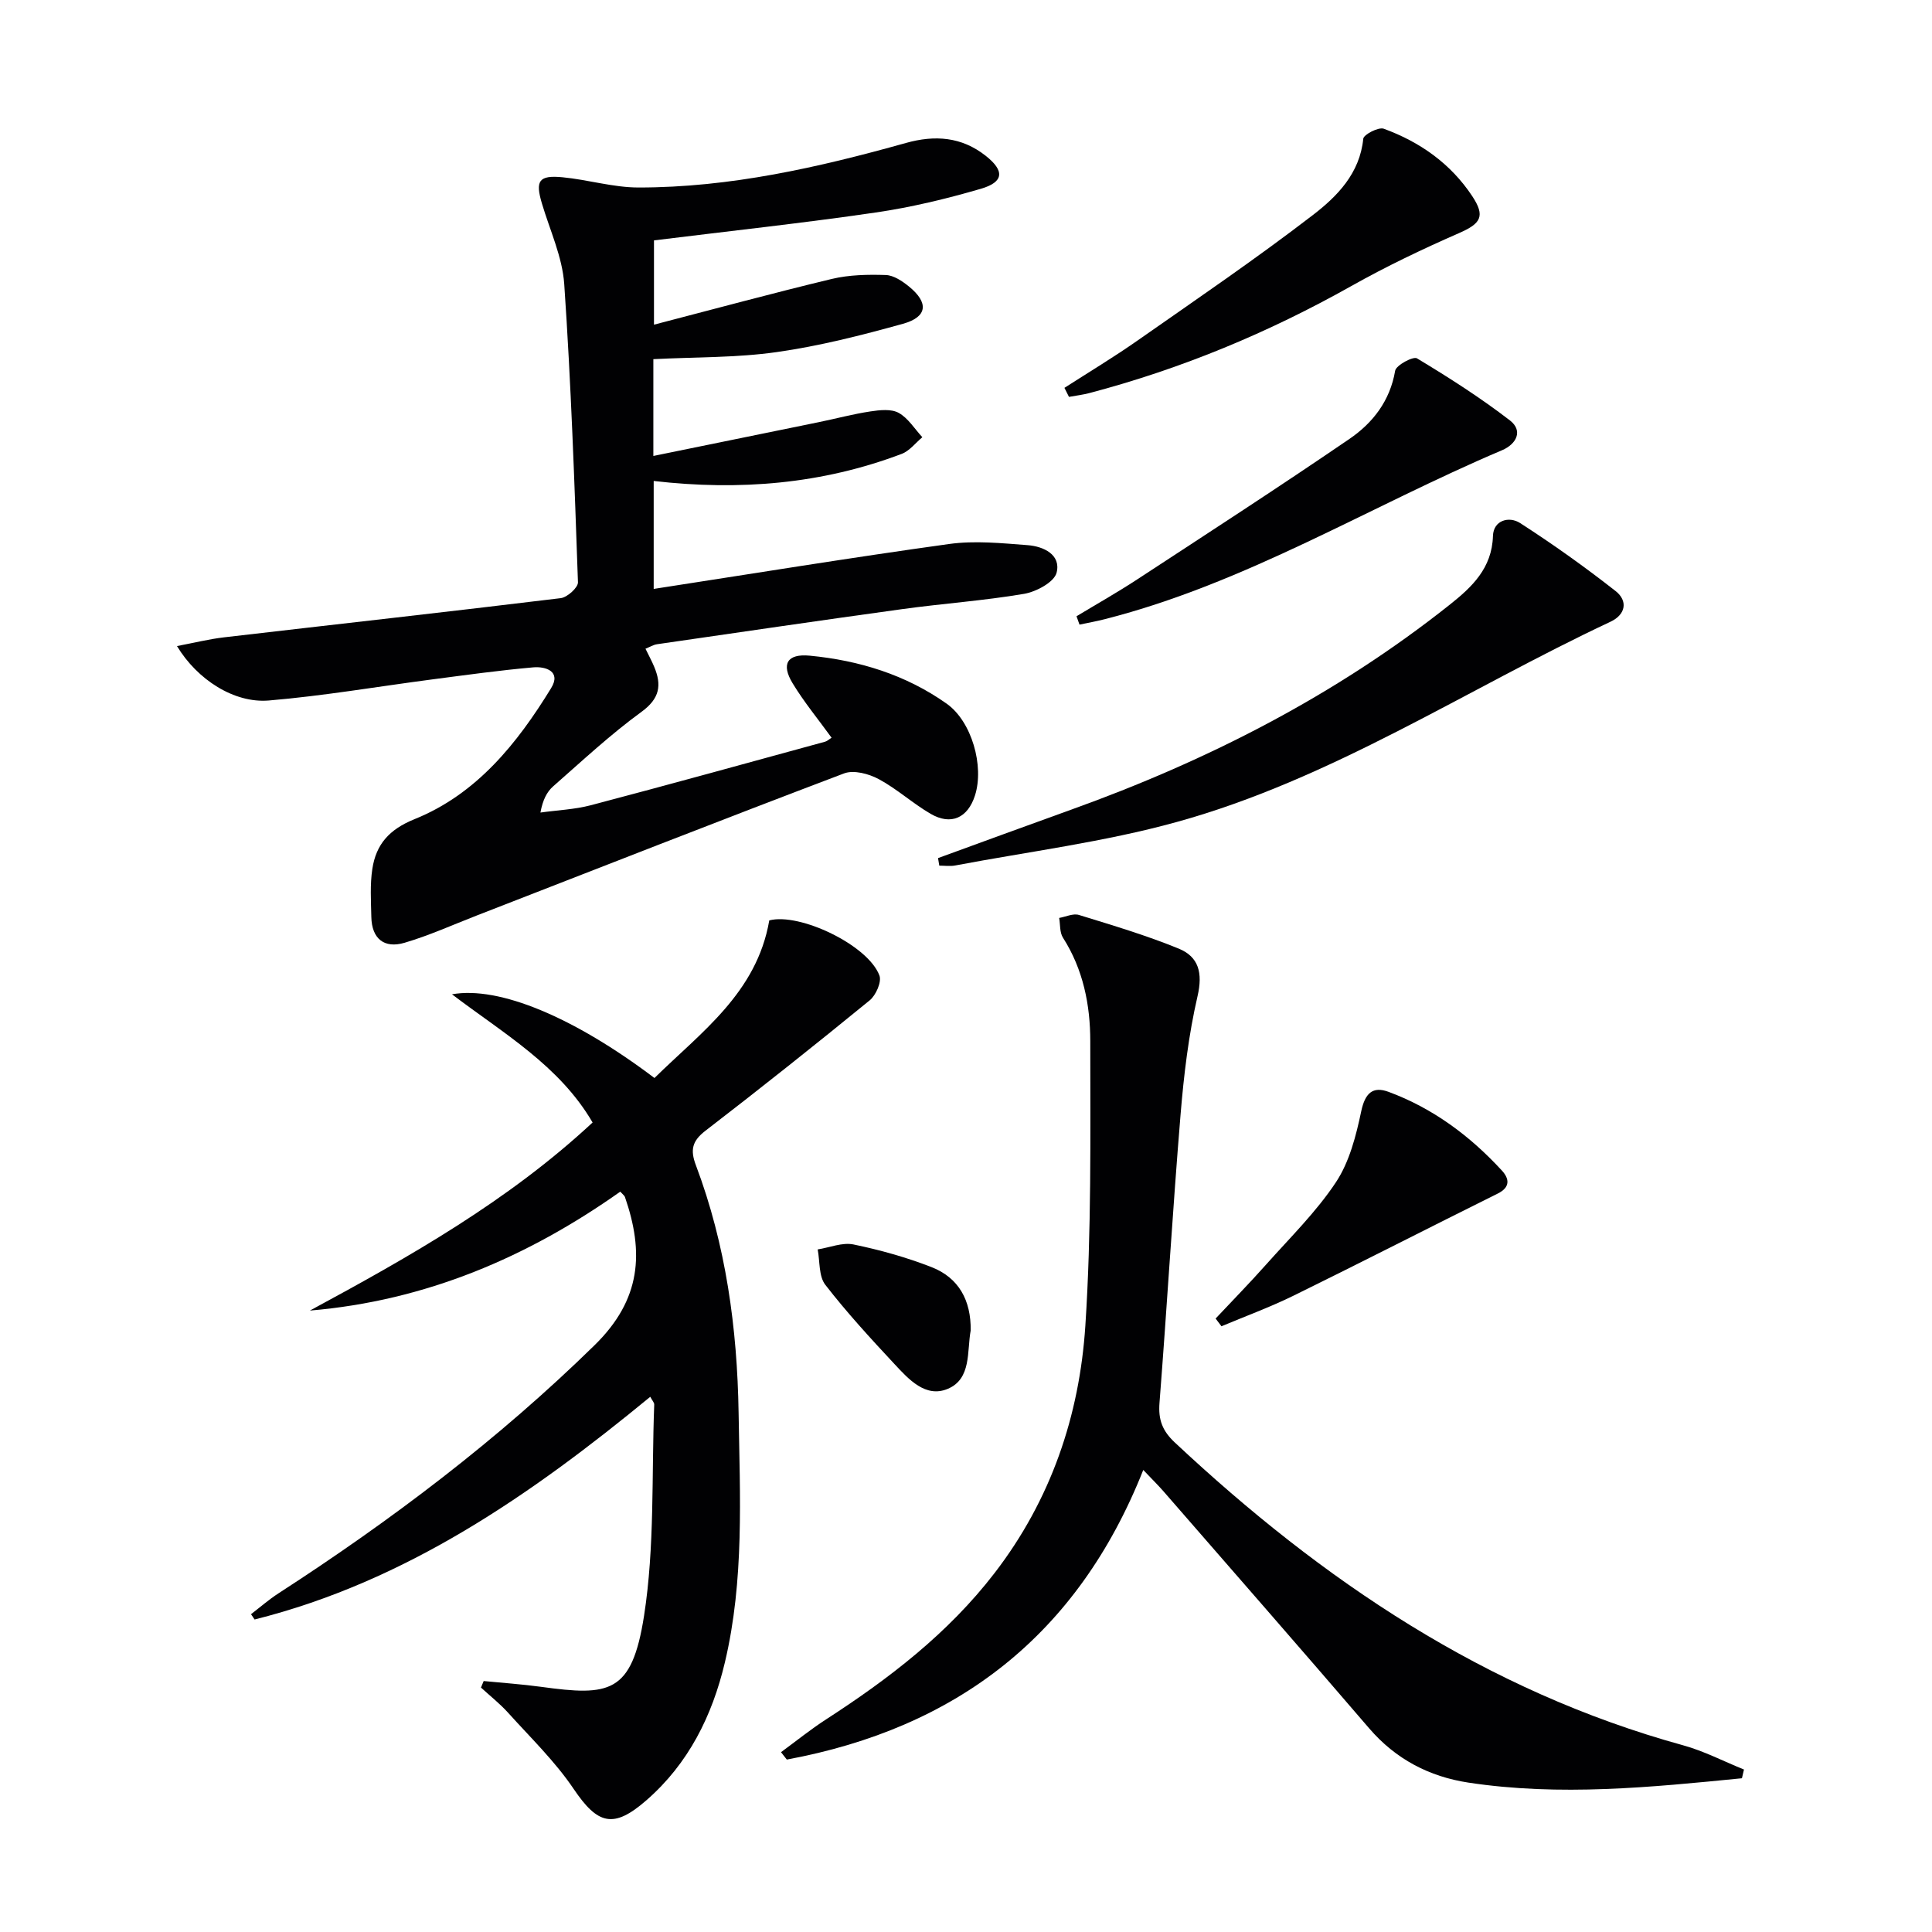
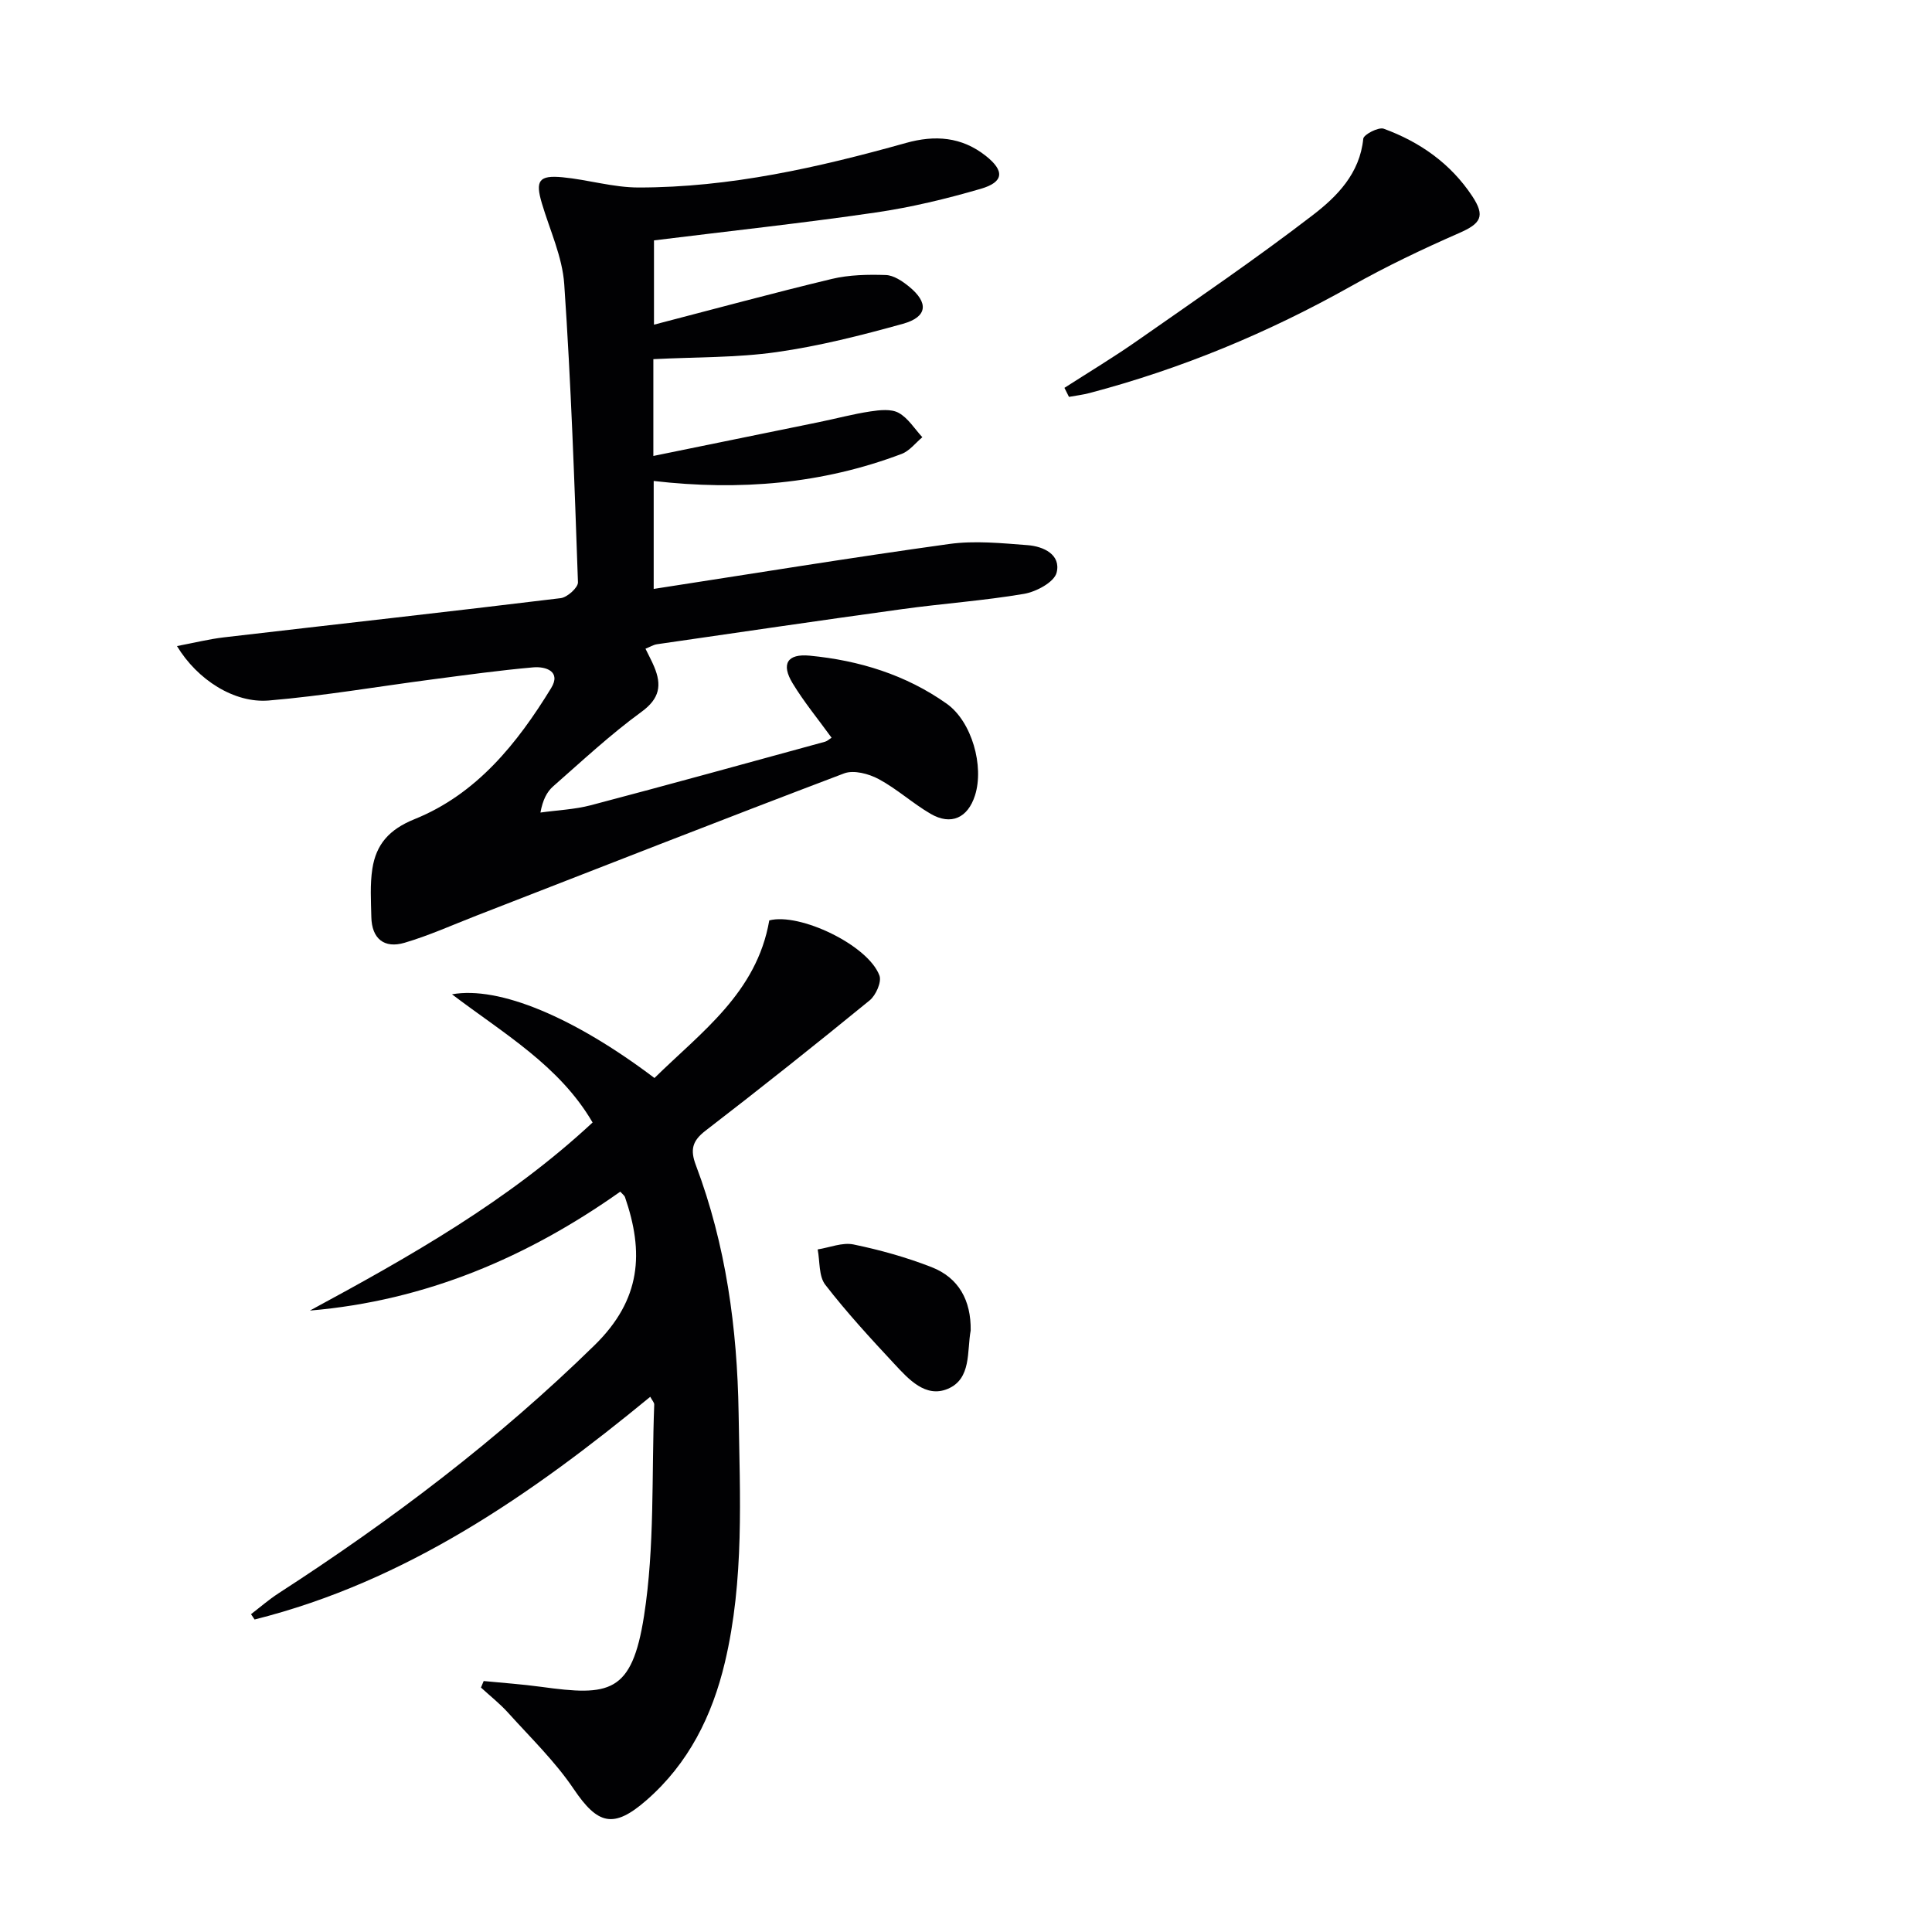
<svg xmlns="http://www.w3.org/2000/svg" enable-background="new 0 0 400 400" viewBox="0 0 400 400">
  <g fill="#010103">
    <path d="m36.64 133.76c3.64-.69 6.64-1.44 9.69-1.8 23.26-2.71 46.53-5.29 69.77-8.12 1.35-.17 3.6-2.19 3.56-3.28-.72-20.59-1.43-41.18-2.84-61.73-.39-5.66-2.98-11.17-4.63-16.73-1.39-4.67-.65-5.87 4.27-5.4 5.27.5 10.5 2.12 15.74 2.12 18.93.01 37.25-4.15 55.36-9.22 6.03-1.69 11.53-1.27 16.5 2.64 3.97 3.13 3.81 5.45-1 6.85-7.14 2.08-14.44 3.84-21.79 4.91-15.1 2.2-30.29 3.84-45.87 5.77v17.45c12.41-3.22 24.57-6.53 36.82-9.47 3.6-.86 7.45-.93 11.17-.81 1.63.05 3.42 1.26 4.79 2.37 4.15 3.37 3.86 6.31-1.24 7.73-8.6 2.39-17.33 4.61-26.16 5.86-8.3 1.18-16.79 1.01-25.51 1.46v20.04c11.66-2.38 22.94-4.68 34.22-6.99 3.58-.73 7.12-1.69 10.72-2.23 1.93-.29 4.3-.56 5.85.3 1.96 1.08 3.3 3.31 4.9 5.04-1.41 1.18-2.64 2.83-4.27 3.45-16.49 6.25-33.57 7.66-51.35 5.61v22.35c20.54-3.17 40.82-6.48 61.16-9.3 5.32-.74 10.87-.17 16.27.24 3.28.25 6.93 1.96 5.99 5.69-.49 1.96-4.21 3.96-6.74 4.39-8.34 1.42-16.82 2-25.21 3.16-16.94 2.33-33.85 4.82-50.77 7.27-.78.11-1.51.58-2.4.93.66 1.37 1.3 2.52 1.8 3.73 1.59 3.8 1.18 6.57-2.64 9.35-6.42 4.68-12.28 10.15-18.27 15.41-1.3 1.14-2.15 2.79-2.64 5.43 3.48-.49 7.05-.63 10.42-1.51 16.21-4.27 32.36-8.74 48.52-13.16.45-.12.83-.51 1.34-.82-2.74-3.79-5.69-7.36-8.07-11.28-2.42-3.99-1.11-6.16 3.55-5.71 10.22.98 19.89 3.95 28.35 9.94 5.2 3.68 7.8 12.93 5.86 19-1.49 4.66-4.96 6.26-9.19 3.8-3.72-2.17-6.97-5.16-10.75-7.19-2.05-1.1-5.16-1.93-7.15-1.18-25.45 9.64-50.78 19.6-76.15 29.46-4.94 1.92-9.79 4.12-14.86 5.61-4.2 1.24-6.79-.82-6.88-5.35-.07-3.32-.29-6.71.21-9.96.78-5.05 3.46-8.15 8.73-10.28 12.85-5.18 21.26-15.66 28.29-27.14 2.11-3.45-1.1-4.52-3.72-4.29-6.93.61-13.82 1.57-20.72 2.47-11.34 1.48-22.63 3.43-34.01 4.39-7.15.6-14.8-4.28-19.02-11.27z" />
    <path d="m134.63 289.19c-24.64 20.27-50.52 38.23-81.92 46.11-.25-.37-.49-.74-.74-1.1 1.89-1.45 3.7-3.03 5.69-4.32 23.38-15.13 45.45-31.8 65.45-51.38 9.67-9.47 10.24-19.21 6.28-30.67-.1-.29-.42-.5-.97-1.11-19.18 13.56-40.28 22.6-64.26 24.62 20.68-11.17 41.07-22.7 58.53-38.94-6.88-11.8-18.44-18.43-29.11-26.54 9.74-1.75 25.25 4.73 41.92 17.33 9.67-9.51 21.18-17.64 23.77-32.63 6.25-1.65 20.47 5.1 22.81 11.42.49 1.32-.74 4.09-2.03 5.14-11.21 9.16-22.54 18.17-34.01 27-2.74 2.11-3.16 3.96-1.97 7.11 6.23 16.51 8.57 33.77 8.85 51.28.27 17.27 1.2 34.63-2.84 51.67-2.63 11.08-7.52 20.93-16.24 28.54-6.84 5.97-10.09 5.03-15.07-2.34-3.85-5.71-8.92-10.61-13.56-15.76-1.71-1.9-3.75-3.5-5.63-5.23.19-.45.37-.9.56-1.35 3.96.39 7.94.66 11.89 1.2 14.11 1.94 18.79 1.43 21.31-14.69 2.24-14.34 1.55-29.14 2.11-43.74.02-.43-.43-.87-.82-1.62z" />
-     <path d="m360.65 368.17c-18.84 1.87-37.7 3.77-56.63.9-8.1-1.23-15.06-4.85-20.55-11.24-14.1-16.42-28.35-32.71-42.55-49.03-1.19-1.36-2.48-2.63-4.22-4.46-13.6 34.32-38.75 53.46-73.8 59.96-.4-.51-.8-1.02-1.2-1.53 3.1-2.27 6.1-4.7 9.33-6.79 13.06-8.45 25.26-17.8 34.87-30.28 11.67-15.15 17.59-32.56 18.81-51.22 1.28-19.58 1.02-39.27 1.02-58.91 0-7.49-1.46-14.87-5.66-21.44-.69-1.08-.54-2.71-.78-4.08 1.37-.24 2.91-.99 4.09-.62 6.95 2.14 13.94 4.22 20.66 6.97 4.14 1.69 5.01 5.03 3.9 9.84-1.86 8.03-2.84 16.33-3.52 24.56-1.64 19.88-2.81 39.79-4.36 59.67-.27 3.46.59 5.76 3.17 8.18 30.52 28.57 64.38 51.44 105.22 62.69 4.34 1.19 8.42 3.33 12.62 5.02-.15.59-.29 1.2-.42 1.81z" />
-     <path d="m194.21 177.66c9.14-3.33 18.28-6.69 27.43-9.98 28.34-10.17 54.86-23.7 78.52-42.49 4.58-3.64 8.74-7.54 8.94-14.22.1-3.28 3.35-4.14 5.62-2.68 6.8 4.38 13.41 9.09 19.77 14.08 2.55 2 2.17 4.84-1.07 6.36-29.88 14.02-57.74 32.61-89.88 41.48-14.95 4.13-30.5 6.09-45.78 8.98-1.06.2-2.19.03-3.29.03-.09-.52-.17-1.04-.26-1.56z" />
    <path d="m220.38 80.3c5.04-3.24 10.18-6.33 15.08-9.76 12.21-8.54 24.55-16.94 36.36-26.02 5.01-3.85 9.72-8.61 10.43-15.8.09-.87 3.16-2.46 4.24-2.07 7.49 2.74 13.84 7.2 18.32 13.96 2.75 4.16 1.8 5.67-2.73 7.65-7.58 3.32-15.09 6.9-22.3 10.96-17.16 9.65-35.16 17.13-54.19 22.15-1.4.37-2.84.54-4.27.8-.31-.64-.62-1.26-.94-1.87z" />
-     <path d="m222.88 127.59c4.19-2.53 8.46-4.94 12.55-7.62 14.7-9.62 29.45-19.18 43.95-29.09 4.83-3.3 8.41-7.87 9.47-14.12.2-1.15 3.74-3.04 4.52-2.57 6.61 3.98 13.14 8.15 19.24 12.85 2.75 2.12 1.4 4.89-1.64 6.18-27.43 11.63-53.05 27.55-82.26 34.98-1.72.44-3.47.75-5.21 1.12-.21-.59-.41-1.16-.62-1.73z" />
-     <path d="m251.68 272.99c3.48-3.71 7.04-7.34 10.42-11.14 4.97-5.59 10.39-10.9 14.49-17.08 2.8-4.23 4.17-9.62 5.24-14.7.79-3.72 2.36-5.23 5.64-4.02 9.2 3.4 16.89 9.13 23.49 16.31 1.52 1.66 1.79 3.44-.88 4.76-14.12 7.01-28.15 14.2-42.3 21.15-4.83 2.37-9.92 4.23-14.89 6.32-.4-.53-.8-1.07-1.21-1.6z" />
    <path d="m200.97 275.46c-.8 4.3.21 10.03-4.78 12.1-4.56 1.89-8.06-1.99-10.99-5.14-4.95-5.31-9.89-10.68-14.33-16.42-1.38-1.78-1.1-4.84-1.58-7.32 2.48-.39 5.11-1.5 7.41-1.03 5.47 1.13 10.92 2.65 16.13 4.68 5.67 2.2 8.23 6.9 8.14 13.13z" />
  </g>
</svg>